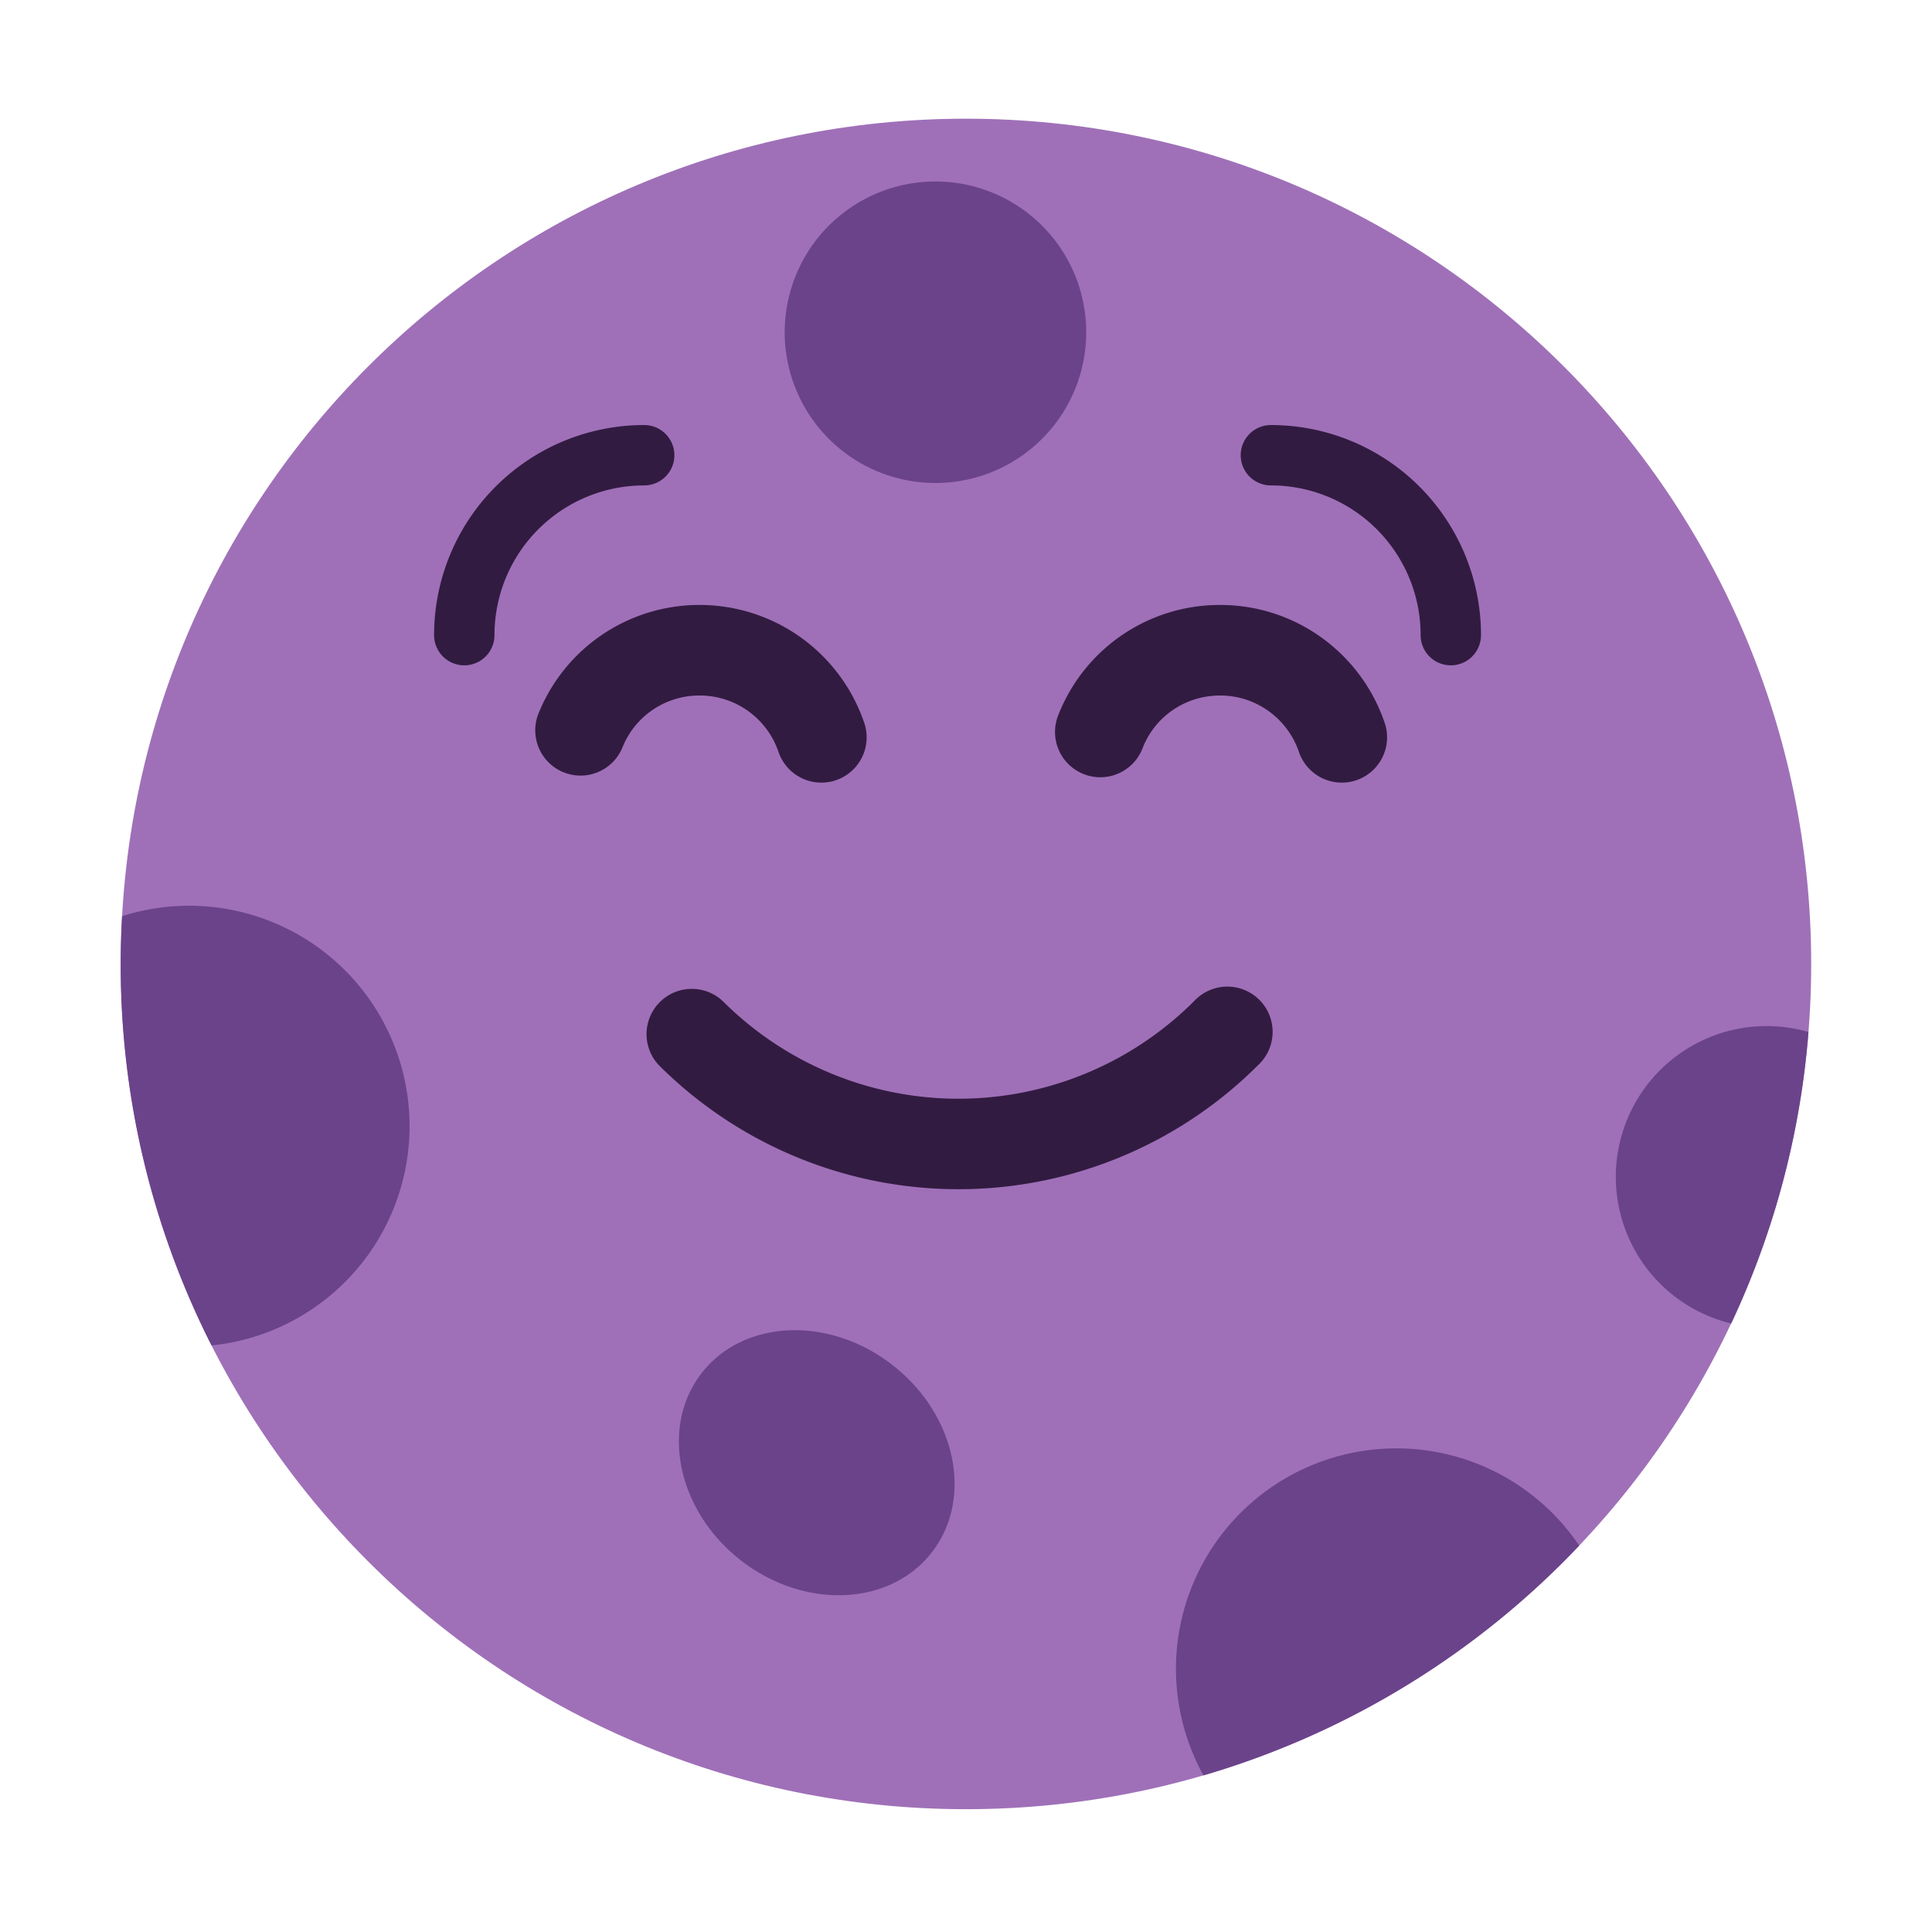
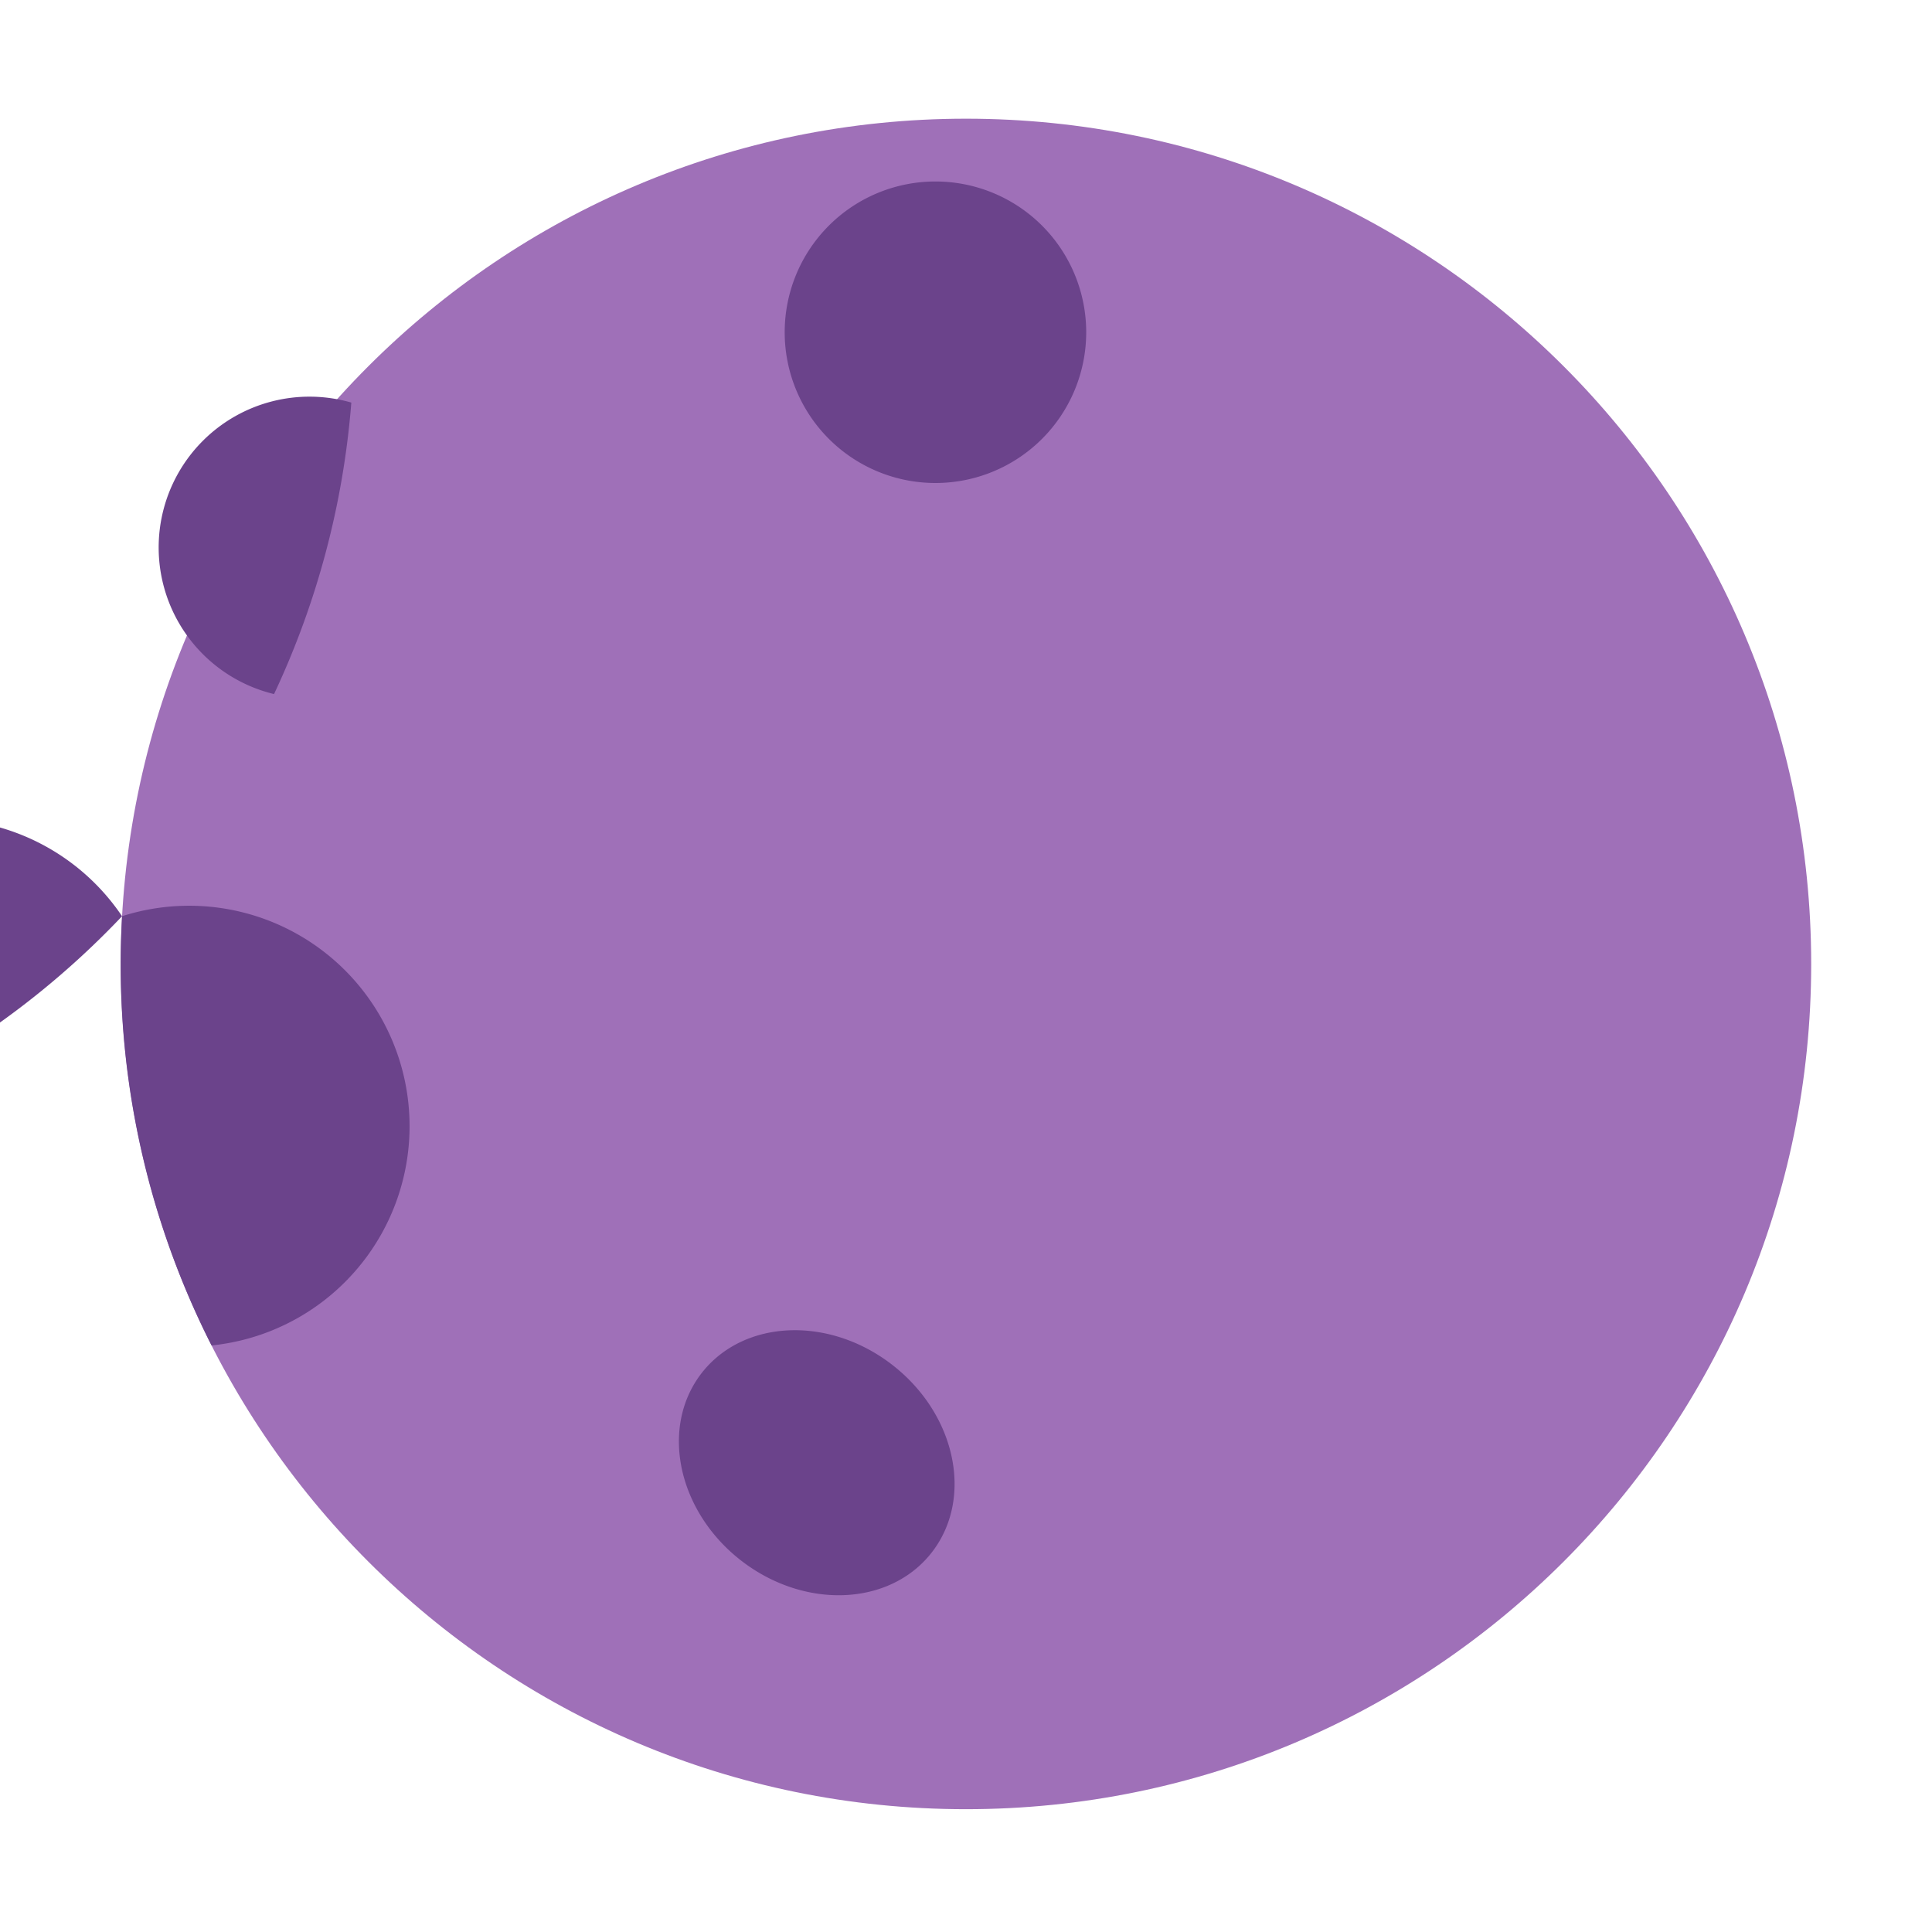
<svg xmlns="http://www.w3.org/2000/svg" fill="none" viewBox="0 0 32 32">
  <path fill="#9F70B8" d="M29.999 15.966c0 7.731-6.268 14-14 14-7.731 0-13.999-6.269-13.999-14 0-7.732 6.268-14 14-14 7.731 0 13.999 6.268 13.999 14" />
-   <path fill="#6B438B" d="M2.022 15.175a3.651 3.651 0 1 1 1.482 7.11 13.94 13.94 0 0 1-1.482-7.11M26.157 25.6a14 14 0 0 1-6.224 3.806 3.651 3.651 0 0 1 6.224-3.805m3.797-8.508a13.9 13.9 0 0 1-1.28 4.828 2.498 2.498 0 1 1 1.28-4.828M15.494 8a2.497 2.497 0 1 0 0-4.994 2.497 2.497 0 0 0 0 4.994m-.704 14.615c1.05.822 1.337 2.211.64 3.102-.697.89-2.114.945-3.165.123-1.05-.823-1.336-2.211-.64-3.102.698-.89 2.115-.946 3.165-.123" />
-   <path fill="#321B41" d="M10.67 8.04a2.48 2.48 0 0 0-2.48 2.48.5.5 0 1 1-1 0 3.48 3.48 0 0 1 3.48-3.48.5.5 0 1 1 0 1M20.55 7.54a.5.5 0 0 1 .5-.5 3.48 3.48 0 0 1 3.48 3.48.5.5 0 1 1-1 0 2.48 2.48 0 0 0-2.48-2.48.5.5 0 0 1-.5-.5M10.308 12.384a1.37 1.37 0 0 1 1.282-.864c.608 0 1.126.394 1.308.945a.75.75 0 0 0 1.424-.47 2.88 2.88 0 0 0-2.732-1.975 2.87 2.87 0 0 0-2.678 1.816.75.75 0 0 0 1.396.548M20.21 11.52c-.587 0-1.083.357-1.282.864a.75.75 0 1 1-1.396-.548 2.87 2.87 0 0 1 2.678-1.816c1.272 0 2.354.826 2.732 1.975a.75.75 0 0 1-1.424.47c-.182-.55-.7-.945-1.308-.945M11.97 16.58a.75.75 0 0 0-1.06 1.06 7.02 7.02 0 0 0 9.93 0 .75.75 0 1 0-1.06-1.06 5.52 5.52 0 0 1-7.81 0" />
+   <path fill="#6B438B" d="M2.022 15.175a3.651 3.651 0 1 1 1.482 7.11 13.94 13.94 0 0 1-1.482-7.11a14 14 0 0 1-6.224 3.806 3.651 3.651 0 0 1 6.224-3.805m3.797-8.508a13.9 13.9 0 0 1-1.28 4.828 2.498 2.498 0 1 1 1.28-4.828M15.494 8a2.497 2.497 0 1 0 0-4.994 2.497 2.497 0 0 0 0 4.994m-.704 14.615c1.05.822 1.337 2.211.64 3.102-.697.89-2.114.945-3.165.123-1.05-.823-1.336-2.211-.64-3.102.698-.89 2.115-.946 3.165-.123" />
</svg>